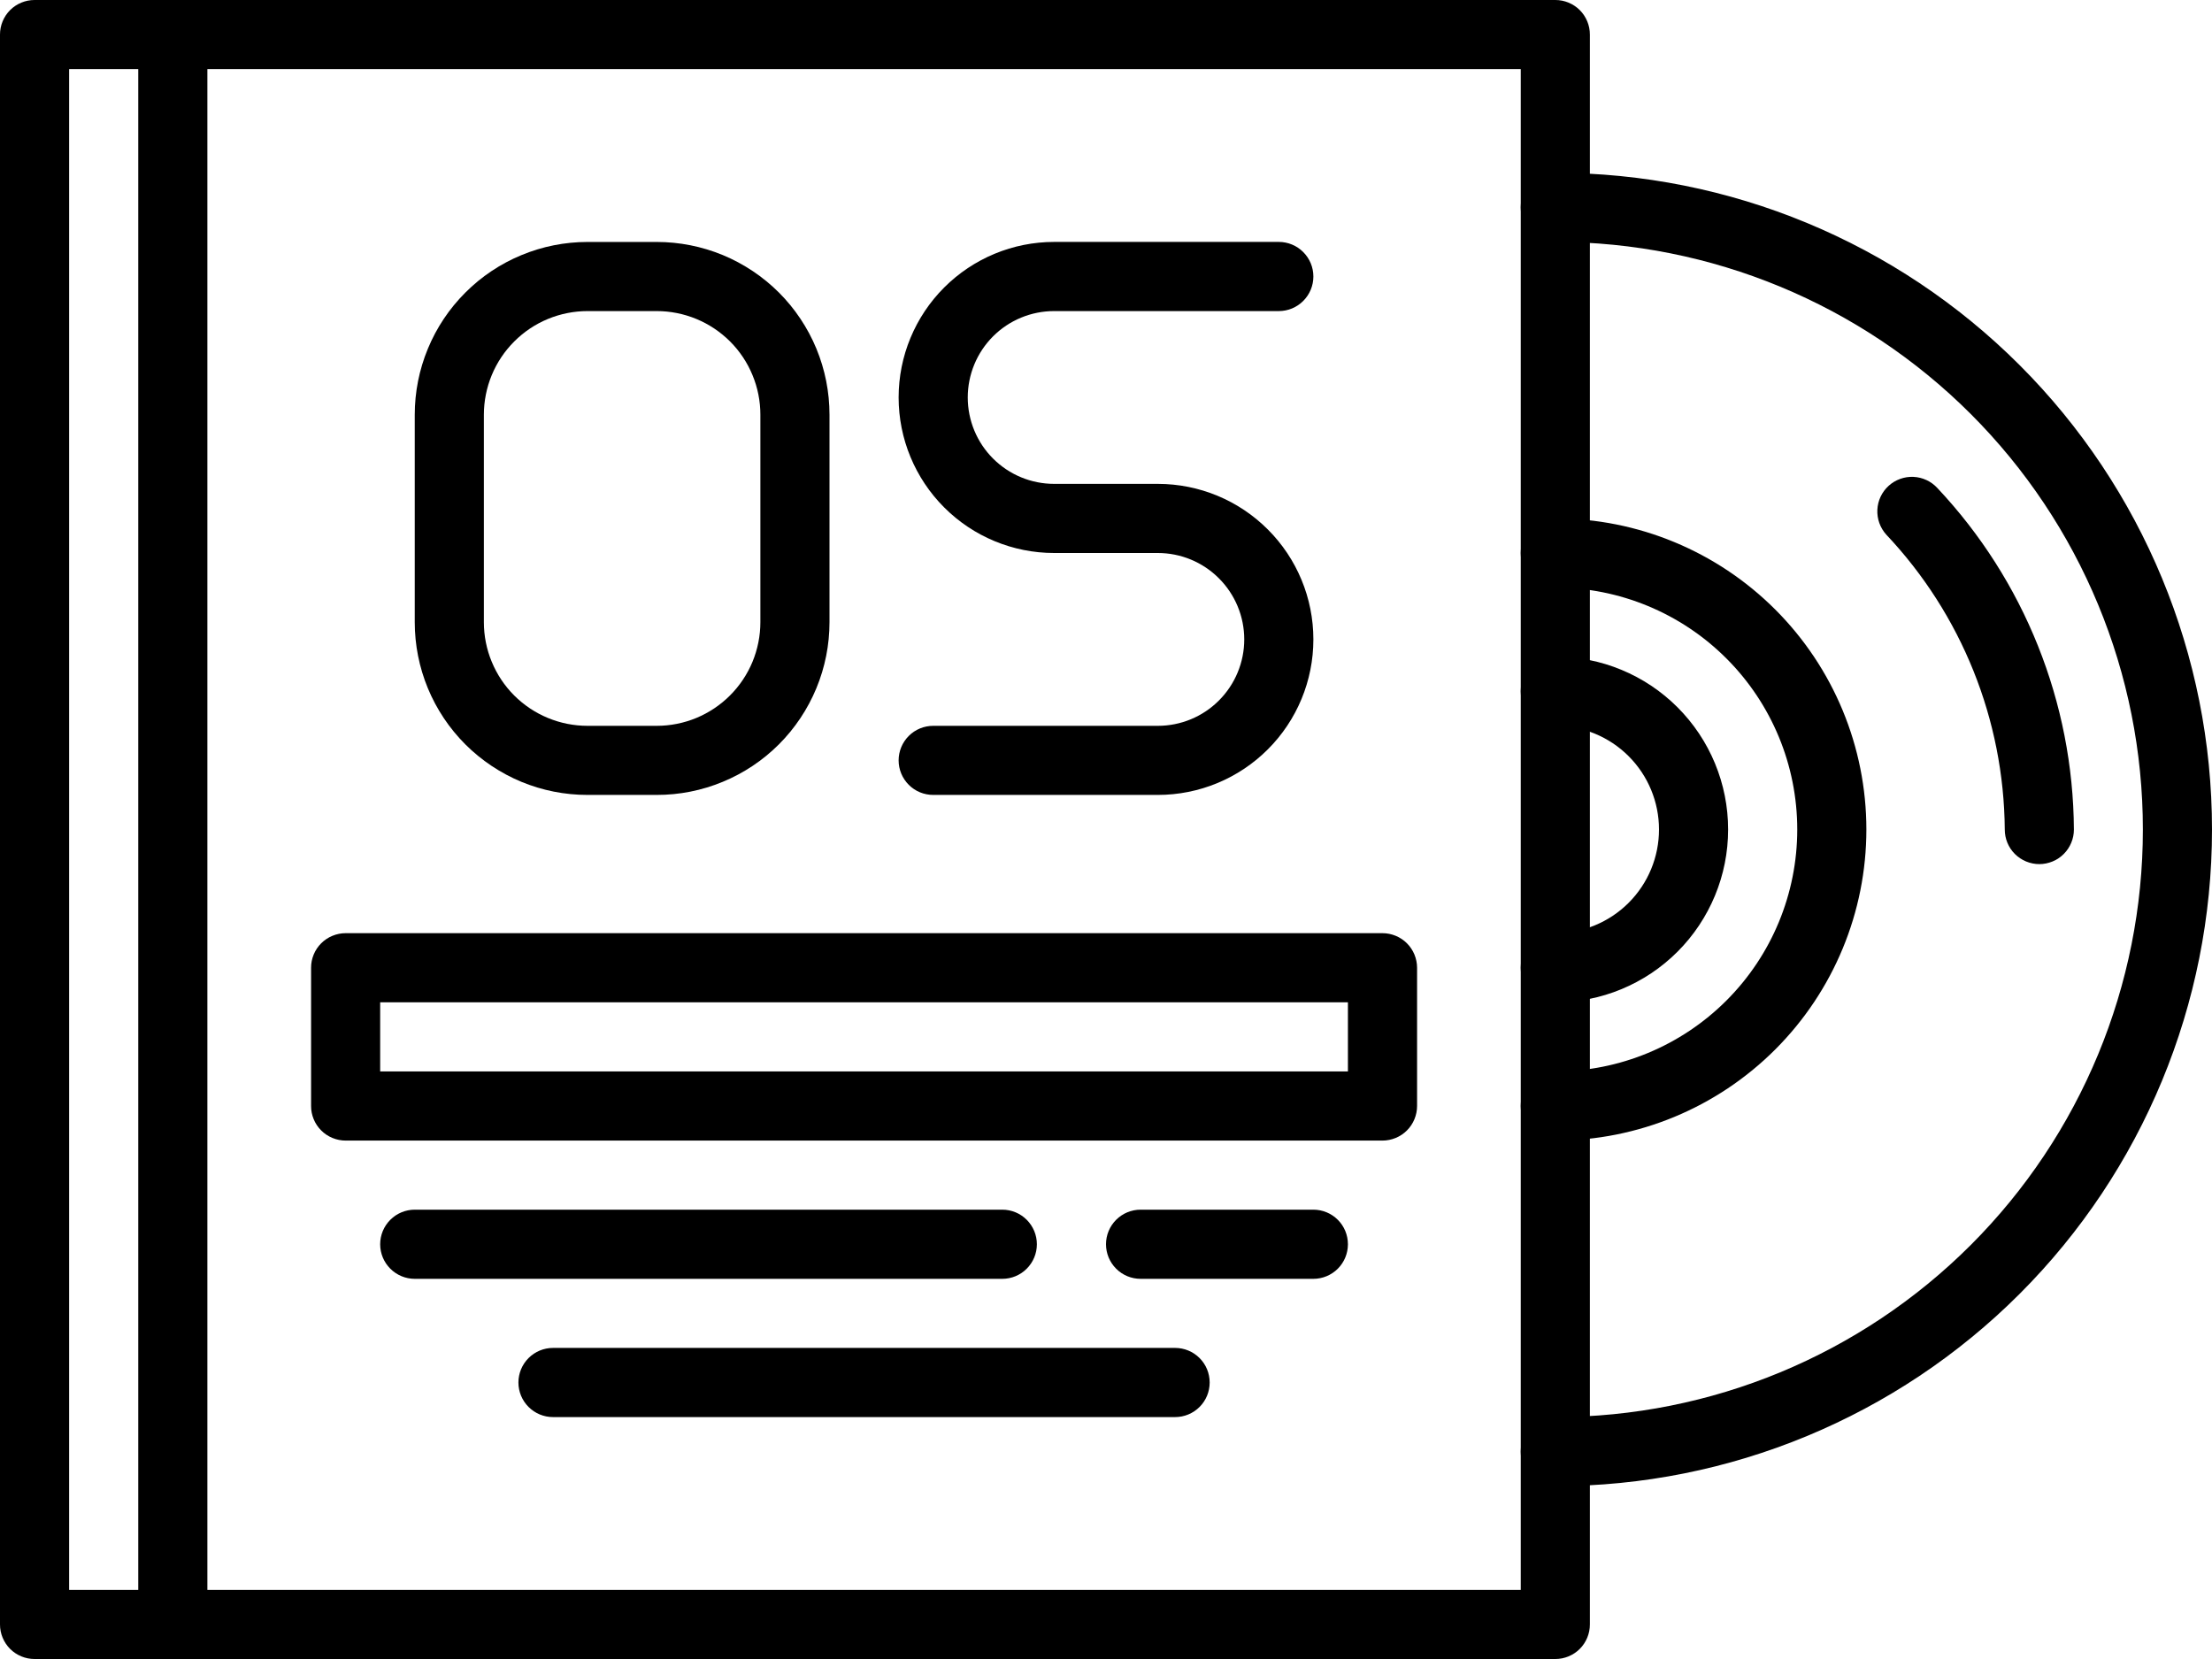
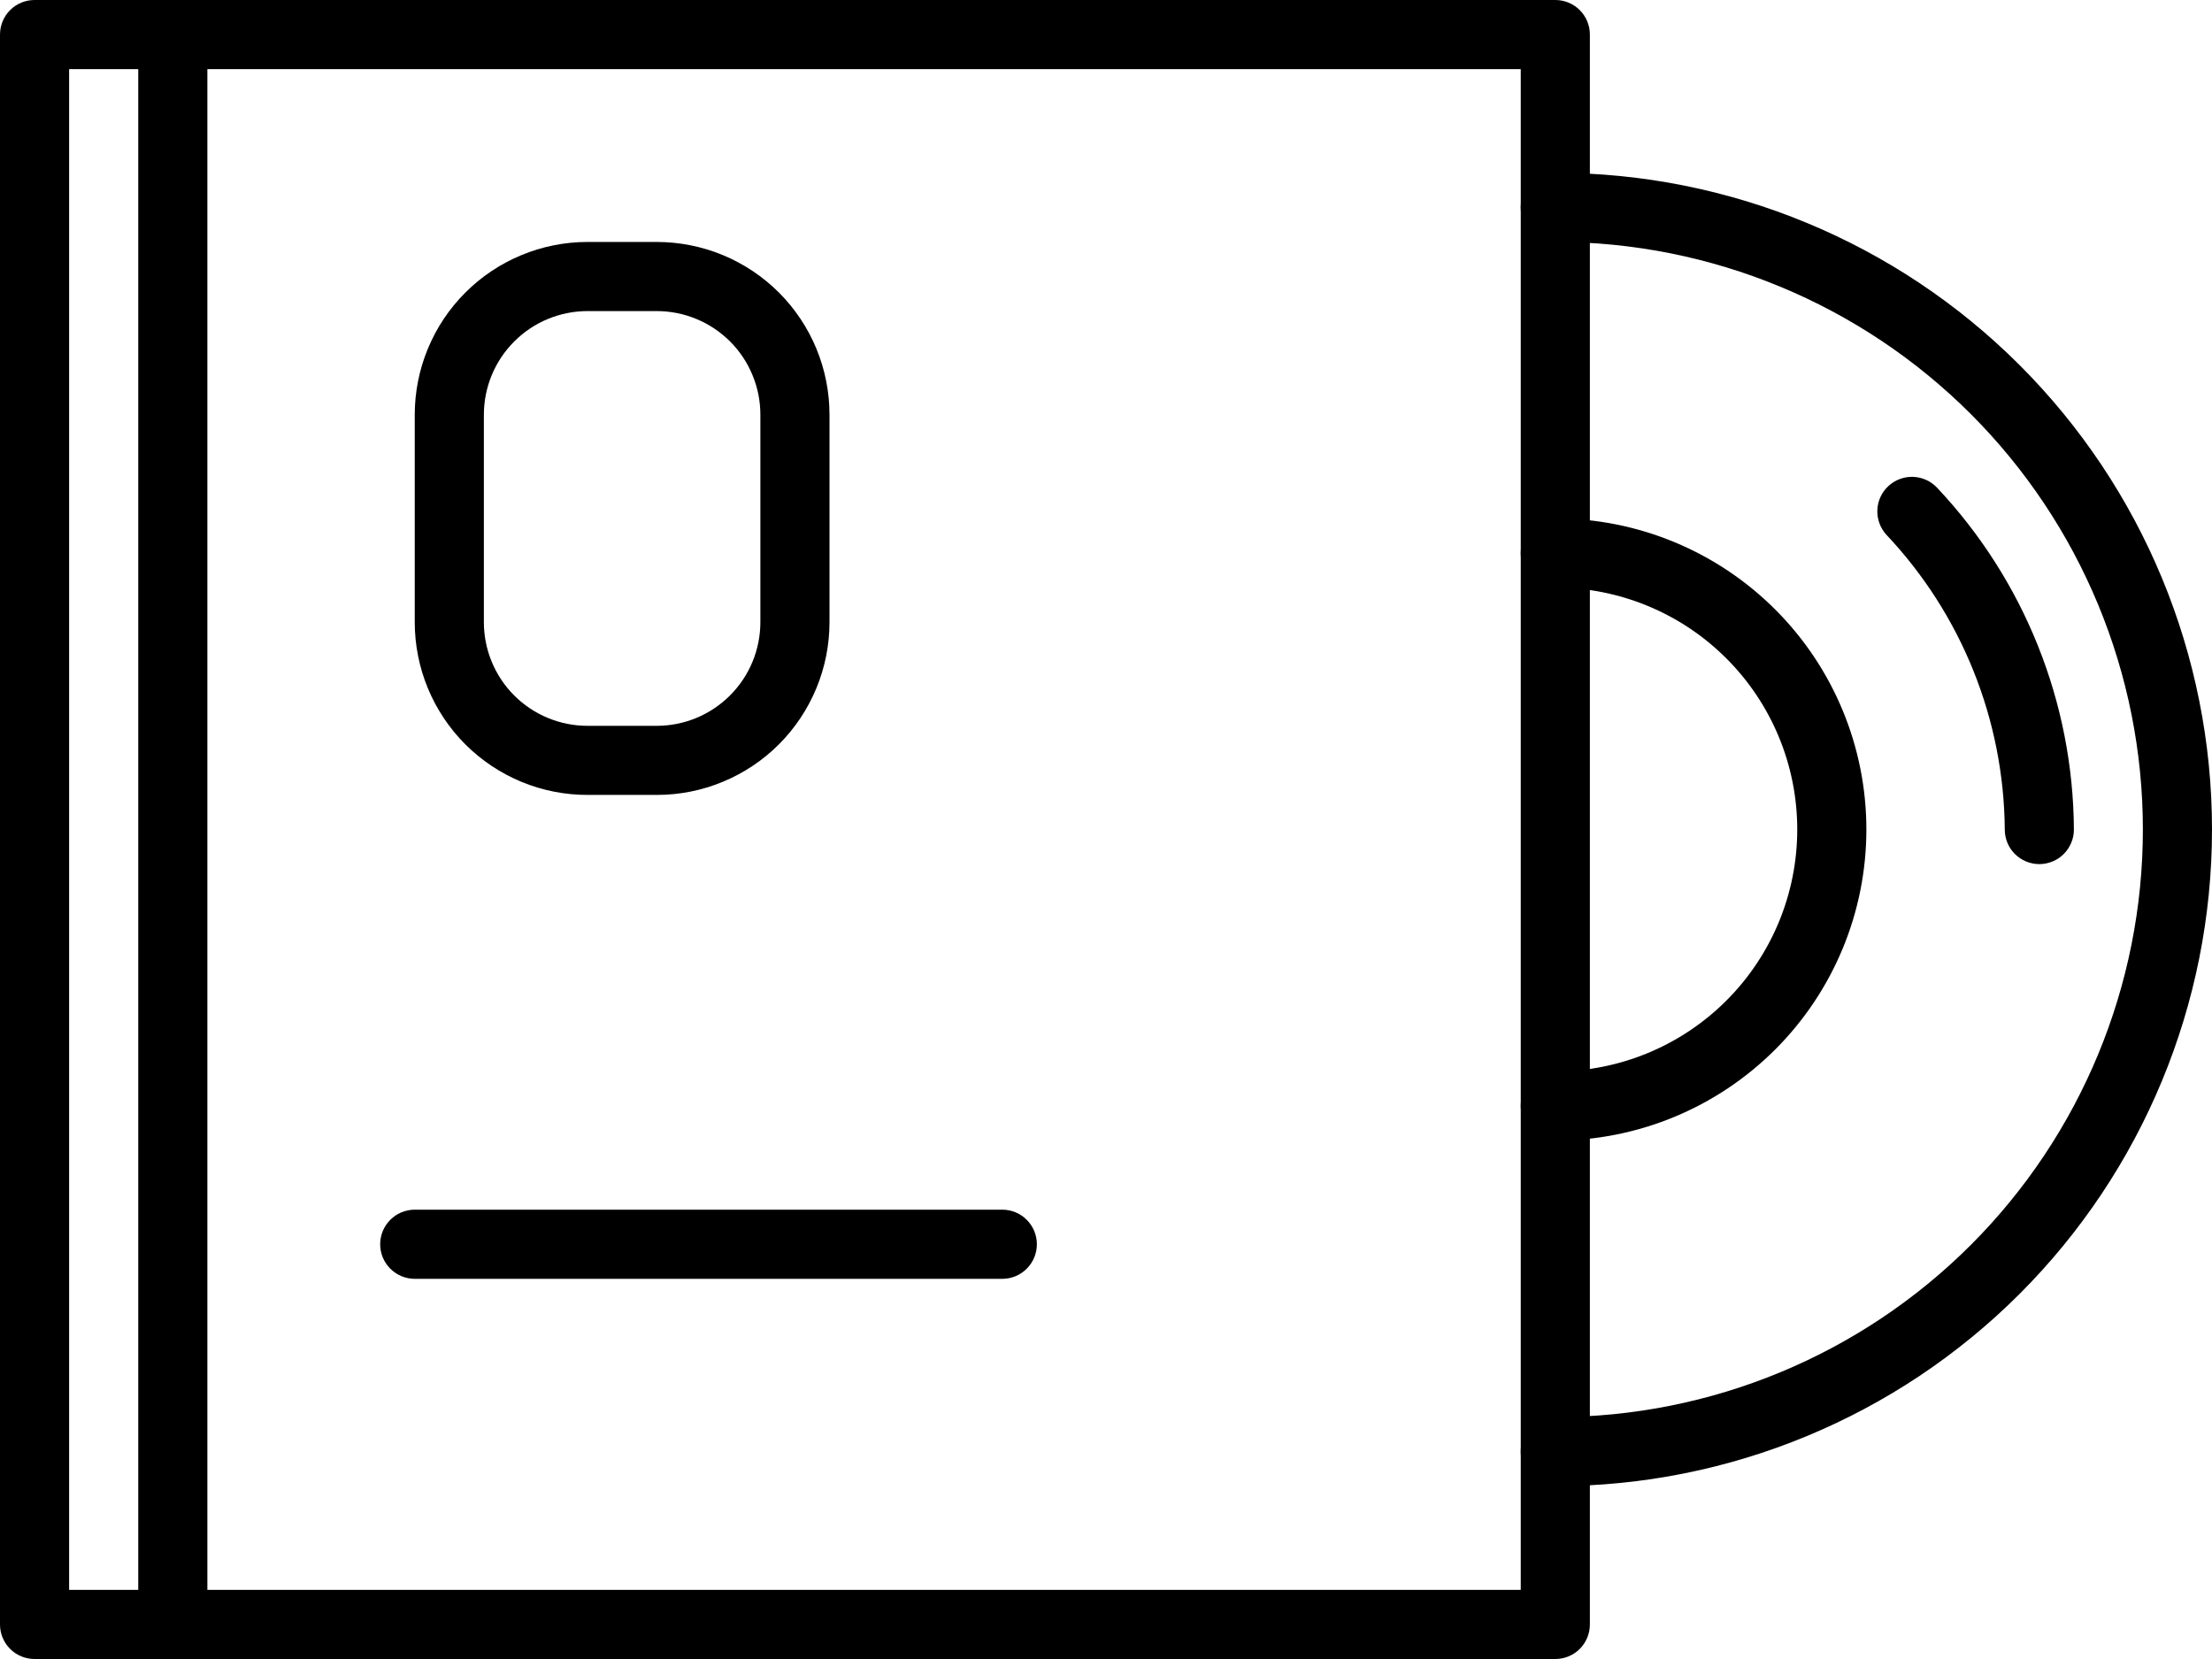
<svg xmlns="http://www.w3.org/2000/svg" width="60" height="45" viewBox="0 0 60 45" fill="none">
  <path d="M42.188 45H0.938C0.814 45 0.692 44.976 0.579 44.929C0.465 44.882 0.361 44.813 0.274 44.726C0.187 44.639 0.118 44.535 0.071 44.421C0.024 44.308 -7.0094e-05 44.186 1.52485e-07 44.062V0.938C-7.0094e-05 0.814 0.024 0.692 0.071 0.579C0.118 0.465 0.187 0.361 0.274 0.274C0.361 0.187 0.465 0.118 0.579 0.071C0.692 0.024 0.814 -7.0094e-05 0.938 1.52485e-07H42.188C42.311 -7.0094e-05 42.433 0.024 42.546 0.071C42.66 0.118 42.764 0.187 42.851 0.274C42.938 0.361 43.007 0.465 43.054 0.579C43.101 0.692 43.125 0.814 43.125 0.938V44.062C43.125 44.186 43.101 44.308 43.054 44.421C43.007 44.535 42.938 44.639 42.851 44.726C42.764 44.813 42.66 44.882 42.546 44.929C42.433 44.976 42.311 45 42.188 45ZM1.875 43.125H41.25V1.875H1.875V43.125Z" fill="black" />
  <path d="M42.188 40.312C41.939 40.312 41.7 40.214 41.525 40.038C41.349 39.862 41.25 39.624 41.25 39.375C41.25 39.126 41.349 38.888 41.525 38.712C41.7 38.536 41.939 38.438 42.188 38.438C46.414 38.438 50.468 36.758 53.457 33.77C56.446 30.781 58.125 26.727 58.125 22.5C58.125 18.273 56.446 14.219 53.457 11.23C50.468 8.242 46.414 6.562 42.188 6.562C41.939 6.562 41.7 6.464 41.525 6.288C41.349 6.112 41.25 5.874 41.25 5.625C41.25 5.376 41.349 5.138 41.525 4.962C41.7 4.786 41.939 4.688 42.188 4.688C46.912 4.688 51.442 6.564 54.783 9.905C58.123 13.245 60 17.776 60 22.5C60 27.224 58.123 31.755 54.783 35.095C51.442 38.436 46.912 40.312 42.188 40.312Z" fill="black" />
  <path d="M4.688 45C4.564 45 4.442 44.976 4.329 44.929C4.215 44.882 4.112 44.813 4.024 44.726C3.937 44.639 3.868 44.535 3.821 44.421C3.774 44.308 3.75 44.186 3.75 44.062V0.938C3.75 0.689 3.849 0.45 4.025 0.275C4.2 0.099 4.439 0 4.688 0C4.936 0 5.175 0.099 5.35 0.275C5.526 0.45 5.625 0.689 5.625 0.938V44.062C5.625 44.186 5.601 44.308 5.554 44.421C5.507 44.535 5.438 44.639 5.351 44.726C5.263 44.813 5.16 44.882 5.046 44.929C4.933 44.976 4.811 45 4.688 45Z" fill="black" />
  <path d="M17.812 21.562H15.938C15.322 21.563 14.712 21.442 14.143 21.207C13.575 20.971 13.058 20.626 12.622 20.191C12.187 19.756 11.842 19.239 11.606 18.67C11.371 18.101 11.25 17.492 11.25 16.876V11.25C11.25 10.634 11.371 10.025 11.607 9.456C11.842 8.887 12.187 8.371 12.623 7.936C13.058 7.5 13.575 7.155 14.144 6.92C14.712 6.684 15.322 6.563 15.938 6.563H17.812C18.428 6.563 19.038 6.684 19.607 6.919C20.175 7.155 20.692 7.5 21.128 7.935C21.563 8.37 21.908 8.887 22.144 9.456C22.379 10.025 22.5 10.634 22.5 11.25V16.876C22.5 17.491 22.379 18.101 22.143 18.67C21.908 19.238 21.563 19.755 21.127 20.191C20.692 20.626 20.175 20.971 19.606 21.206C19.038 21.442 18.428 21.563 17.812 21.562ZM15.938 8.438C15.568 8.438 15.203 8.511 14.861 8.652C14.52 8.793 14.21 9.001 13.949 9.262C13.688 9.523 13.48 9.833 13.339 10.174C13.198 10.515 13.125 10.881 13.125 11.25V16.876C13.125 17.245 13.197 17.611 13.339 17.952C13.48 18.294 13.687 18.604 13.948 18.865C14.21 19.126 14.52 19.333 14.861 19.474C15.202 19.615 15.568 19.688 15.938 19.688H17.812C18.182 19.688 18.547 19.615 18.889 19.474C19.23 19.332 19.54 19.125 19.801 18.864C20.062 18.603 20.27 18.293 20.411 17.952C20.552 17.611 20.625 17.245 20.625 16.876V11.25C20.625 10.881 20.553 10.515 20.411 10.174C20.27 9.832 20.063 9.522 19.802 9.261C19.54 9 19.23 8.793 18.889 8.652C18.548 8.511 18.182 8.438 17.812 8.438H15.938Z" fill="black" />
-   <path d="M31.406 21.562H25.312C25.064 21.562 24.825 21.464 24.65 21.288C24.474 21.112 24.375 20.874 24.375 20.625C24.375 20.376 24.474 20.138 24.65 19.962C24.825 19.786 25.064 19.688 25.312 19.688H31.406C32.028 19.688 32.624 19.441 33.063 19.001C33.503 18.561 33.75 17.965 33.75 17.344C33.75 16.722 33.503 16.126 33.063 15.687C32.624 15.247 32.028 15 31.406 15H28.594C27.475 15 26.402 14.556 25.611 13.764C24.82 12.973 24.375 11.9 24.375 10.781C24.375 9.662 24.82 8.589 25.611 7.798C26.402 7.007 27.475 6.562 28.594 6.562H34.688C34.936 6.562 35.175 6.661 35.35 6.837C35.526 7.013 35.625 7.251 35.625 7.5C35.625 7.749 35.526 7.987 35.35 8.163C35.175 8.339 34.936 8.438 34.688 8.438H28.594C27.972 8.438 27.376 8.684 26.936 9.124C26.497 9.564 26.25 10.16 26.25 10.781C26.25 11.403 26.497 11.999 26.936 12.438C27.376 12.878 27.972 13.125 28.594 13.125H31.406C32.525 13.125 33.598 13.569 34.389 14.361C35.181 15.152 35.625 16.225 35.625 17.344C35.625 18.463 35.181 19.536 34.389 20.327C33.598 21.118 32.525 21.562 31.406 21.562Z" fill="black" />
-   <path d="M37.5 30.938H9.375C9.252 30.938 9.13 30.913 9.016 30.866C8.902 30.819 8.799 30.75 8.712 30.663C8.625 30.576 8.556 30.473 8.509 30.359C8.462 30.245 8.437 30.123 8.438 30V26.25C8.437 26.127 8.462 26.005 8.509 25.891C8.556 25.777 8.625 25.674 8.712 25.587C8.799 25.5 8.902 25.431 9.016 25.384C9.13 25.337 9.252 25.312 9.375 25.312H37.5C37.623 25.312 37.745 25.337 37.859 25.384C37.973 25.431 38.076 25.5 38.163 25.587C38.25 25.674 38.319 25.777 38.366 25.891C38.413 26.005 38.438 26.127 38.438 26.25V30C38.438 30.123 38.413 30.245 38.366 30.359C38.319 30.473 38.25 30.576 38.163 30.663C38.076 30.75 37.973 30.819 37.859 30.866C37.745 30.913 37.623 30.938 37.5 30.938ZM10.312 29.062H36.562V27.188H10.312V29.062Z" fill="black" />
  <path d="M27.188 34.688H11.25C11.001 34.688 10.763 34.589 10.587 34.413C10.411 34.237 10.312 33.999 10.312 33.75C10.312 33.501 10.411 33.263 10.587 33.087C10.763 32.911 11.001 32.812 11.25 32.812H27.188C27.436 32.812 27.675 32.911 27.85 33.087C28.026 33.263 28.125 33.501 28.125 33.75C28.125 33.999 28.026 34.237 27.85 34.413C27.675 34.589 27.436 34.688 27.188 34.688Z" fill="black" />
-   <path d="M31.875 38.438H15C14.751 38.438 14.513 38.339 14.337 38.163C14.161 37.987 14.062 37.749 14.062 37.5C14.062 37.251 14.161 37.013 14.337 36.837C14.513 36.661 14.751 36.562 15 36.562H31.875C32.124 36.562 32.362 36.661 32.538 36.837C32.714 37.013 32.812 37.251 32.812 37.5C32.812 37.749 32.714 37.987 32.538 38.163C32.362 38.339 32.124 38.438 31.875 38.438Z" fill="black" />
-   <path d="M35.625 34.688H30.938C30.689 34.688 30.45 34.589 30.275 34.413C30.099 34.237 30 33.999 30 33.75C30 33.501 30.099 33.263 30.275 33.087C30.45 32.911 30.689 32.812 30.938 32.812H35.625C35.874 32.812 36.112 32.911 36.288 33.087C36.464 33.263 36.562 33.501 36.562 33.75C36.562 33.999 36.464 34.237 36.288 34.413C36.112 34.589 35.874 34.688 35.625 34.688Z" fill="black" />
-   <path d="M42.188 27.188C41.939 27.188 41.7 27.089 41.525 26.913C41.349 26.737 41.25 26.499 41.25 26.25C41.25 26.001 41.349 25.763 41.525 25.587C41.7 25.411 41.939 25.312 42.188 25.312C42.933 25.312 43.649 25.016 44.176 24.489C44.704 23.961 45 23.246 45 22.5C45 21.754 44.704 21.039 44.176 20.511C43.649 19.984 42.933 19.688 42.188 19.688C41.939 19.688 41.7 19.589 41.525 19.413C41.349 19.237 41.25 18.999 41.25 18.75C41.25 18.501 41.349 18.263 41.525 18.087C41.7 17.911 41.939 17.812 42.188 17.812C43.431 17.812 44.623 18.306 45.502 19.185C46.381 20.064 46.875 21.257 46.875 22.5C46.875 23.743 46.381 24.936 45.502 25.815C44.623 26.694 43.431 27.188 42.188 27.188Z" fill="black" />
  <path d="M42.188 30.938C41.939 30.938 41.7 30.839 41.525 30.663C41.349 30.487 41.25 30.249 41.25 30C41.25 29.751 41.349 29.513 41.525 29.337C41.7 29.161 41.939 29.062 42.188 29.062C43.928 29.062 45.597 28.371 46.828 27.14C48.059 25.91 48.75 24.241 48.75 22.5C48.75 20.759 48.059 19.09 46.828 17.86C45.597 16.629 43.928 15.938 42.188 15.938C41.939 15.938 41.7 15.839 41.525 15.663C41.349 15.487 41.25 15.249 41.25 15C41.25 14.751 41.349 14.513 41.525 14.337C41.7 14.161 41.939 14.062 42.188 14.062C44.425 14.062 46.571 14.951 48.154 16.534C49.736 18.116 50.625 20.262 50.625 22.5C50.625 24.738 49.736 26.884 48.154 28.466C46.571 30.049 44.425 30.938 42.188 30.938Z" fill="black" />
  <path d="M55.316 23.439C55.193 23.439 55.071 23.414 54.957 23.367C54.844 23.32 54.74 23.251 54.653 23.164C54.566 23.077 54.497 22.974 54.45 22.86C54.403 22.746 54.379 22.624 54.379 22.501C54.356 19.524 53.208 16.666 51.164 14.501C50.998 14.317 50.911 14.074 50.923 13.826C50.935 13.578 51.045 13.345 51.229 13.178C51.413 13.011 51.655 12.924 51.903 12.935C52.151 12.947 52.385 13.056 52.552 13.239C54.911 15.748 56.234 19.057 56.254 22.501C56.254 22.624 56.23 22.746 56.182 22.86C56.135 22.974 56.066 23.077 55.979 23.164C55.892 23.251 55.789 23.32 55.675 23.367C55.561 23.414 55.439 23.439 55.316 23.439Z" fill="black" />
</svg>